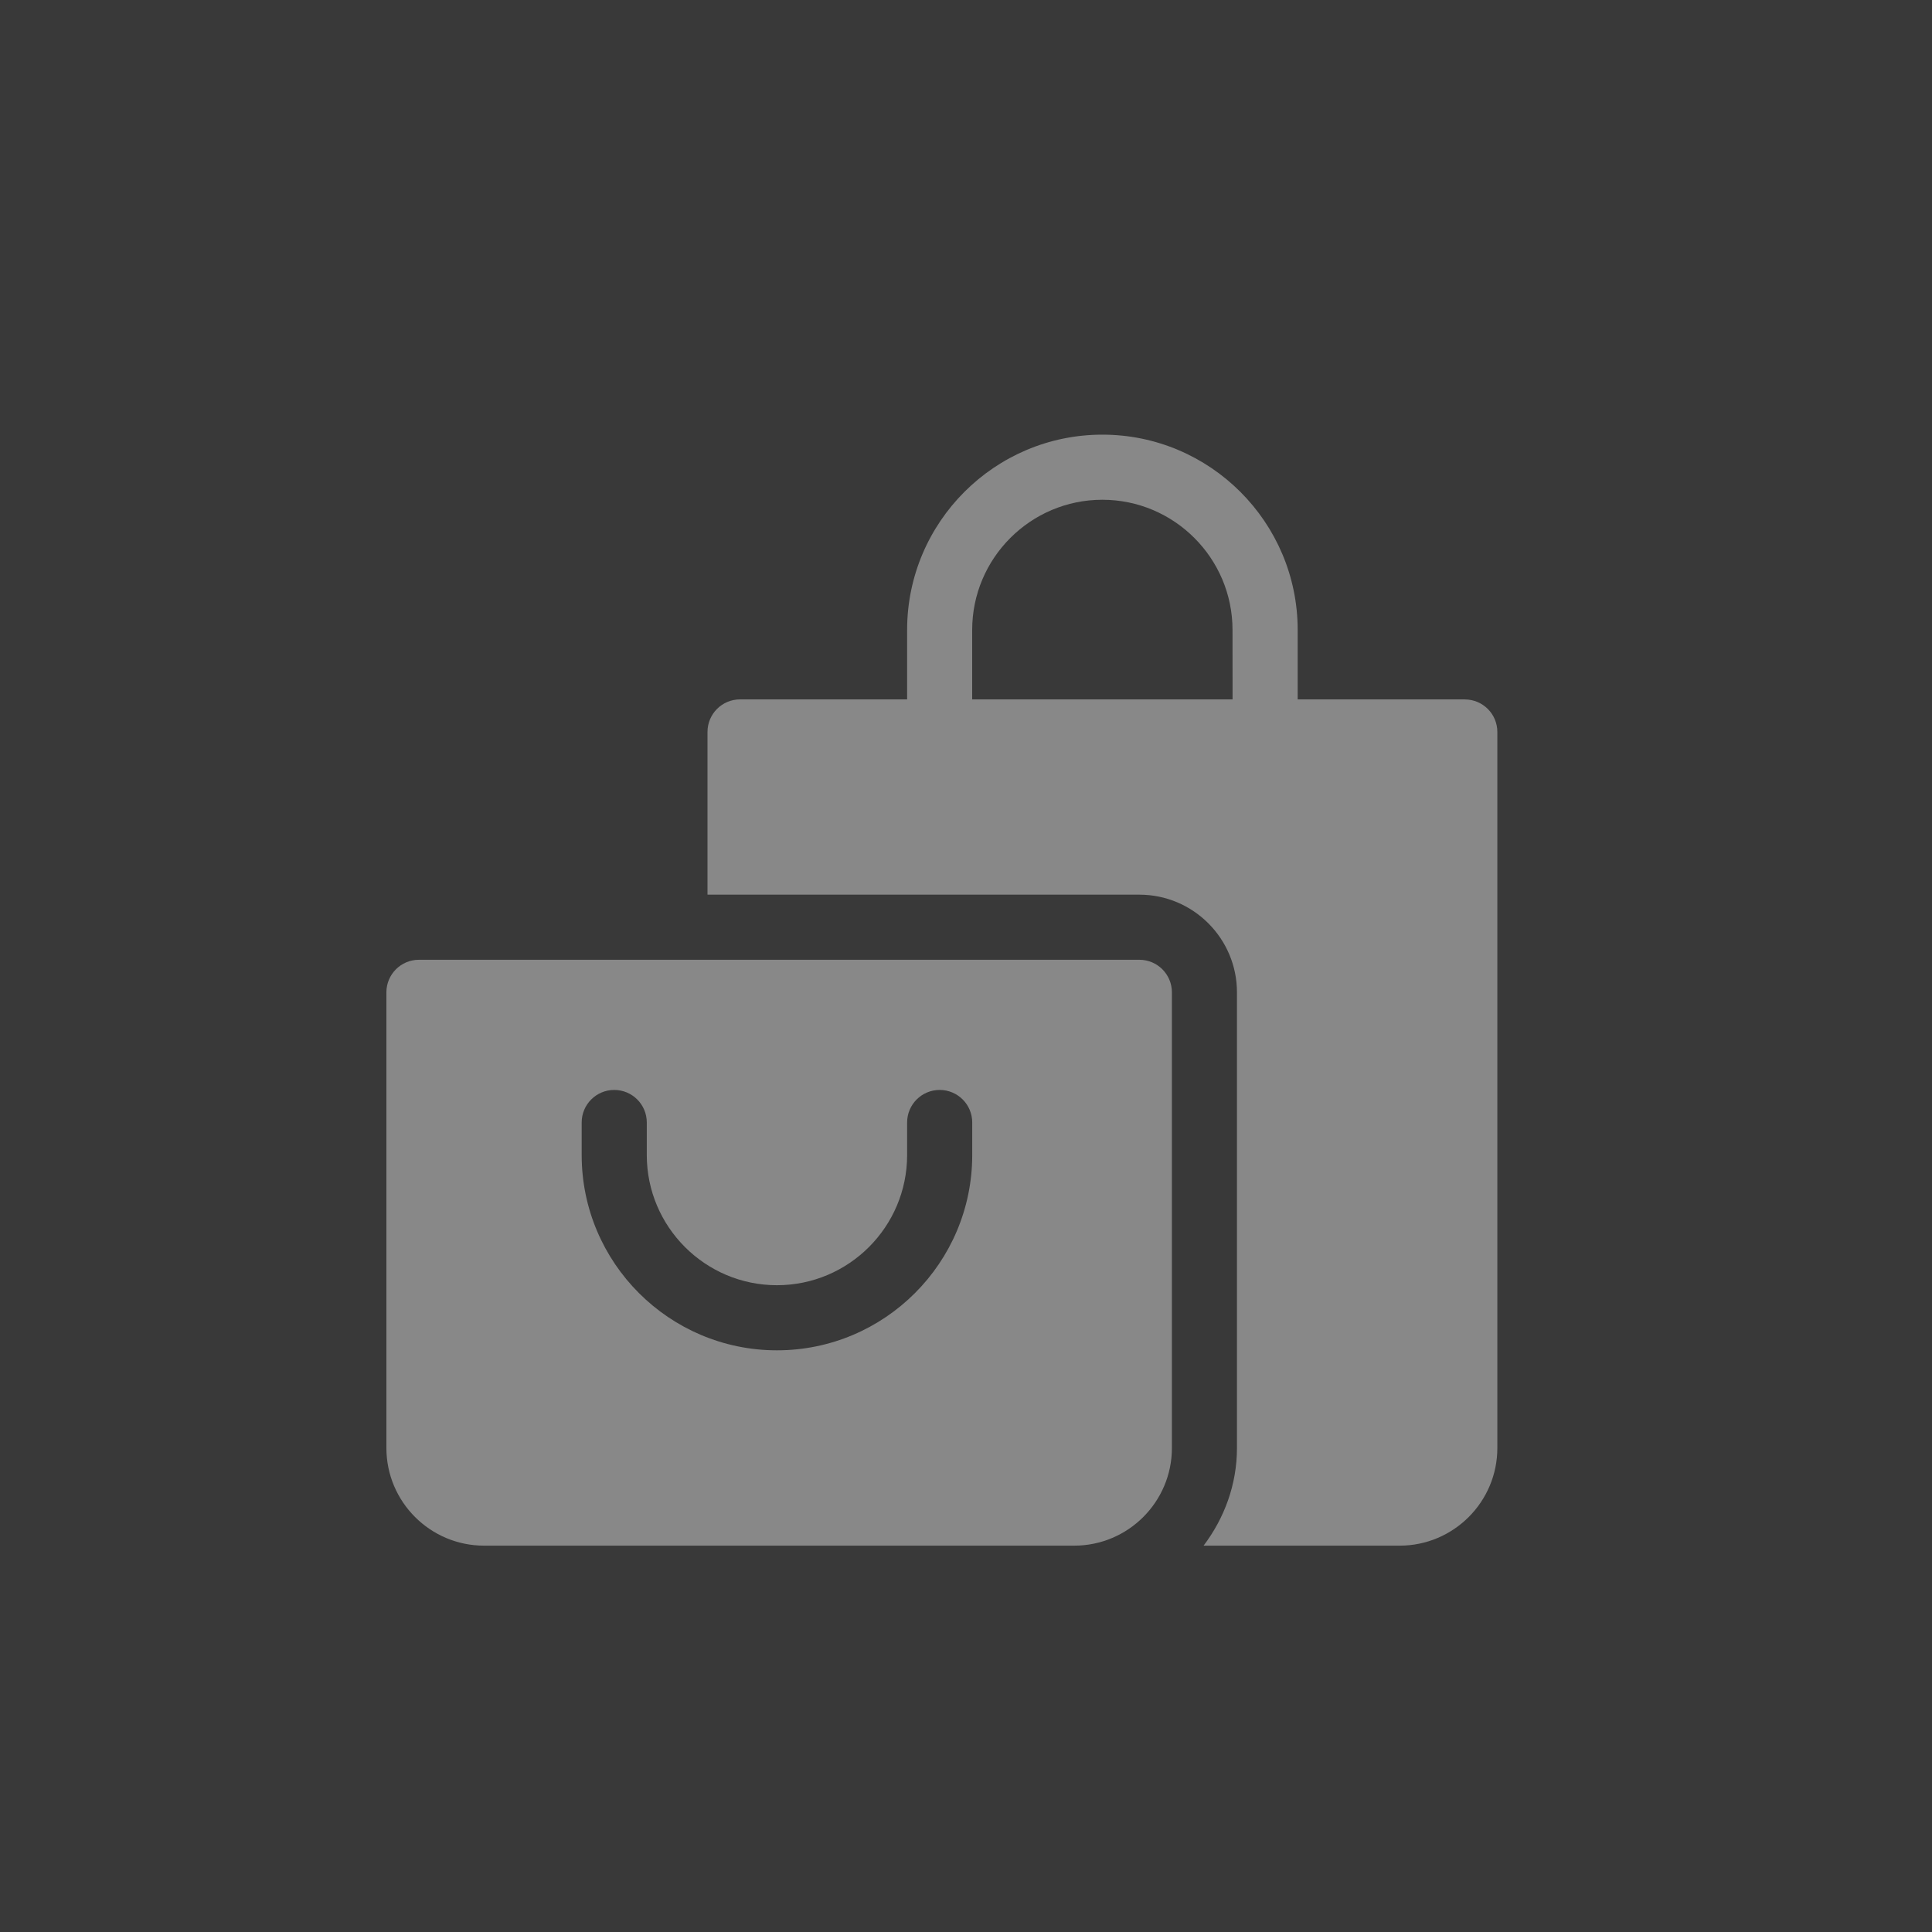
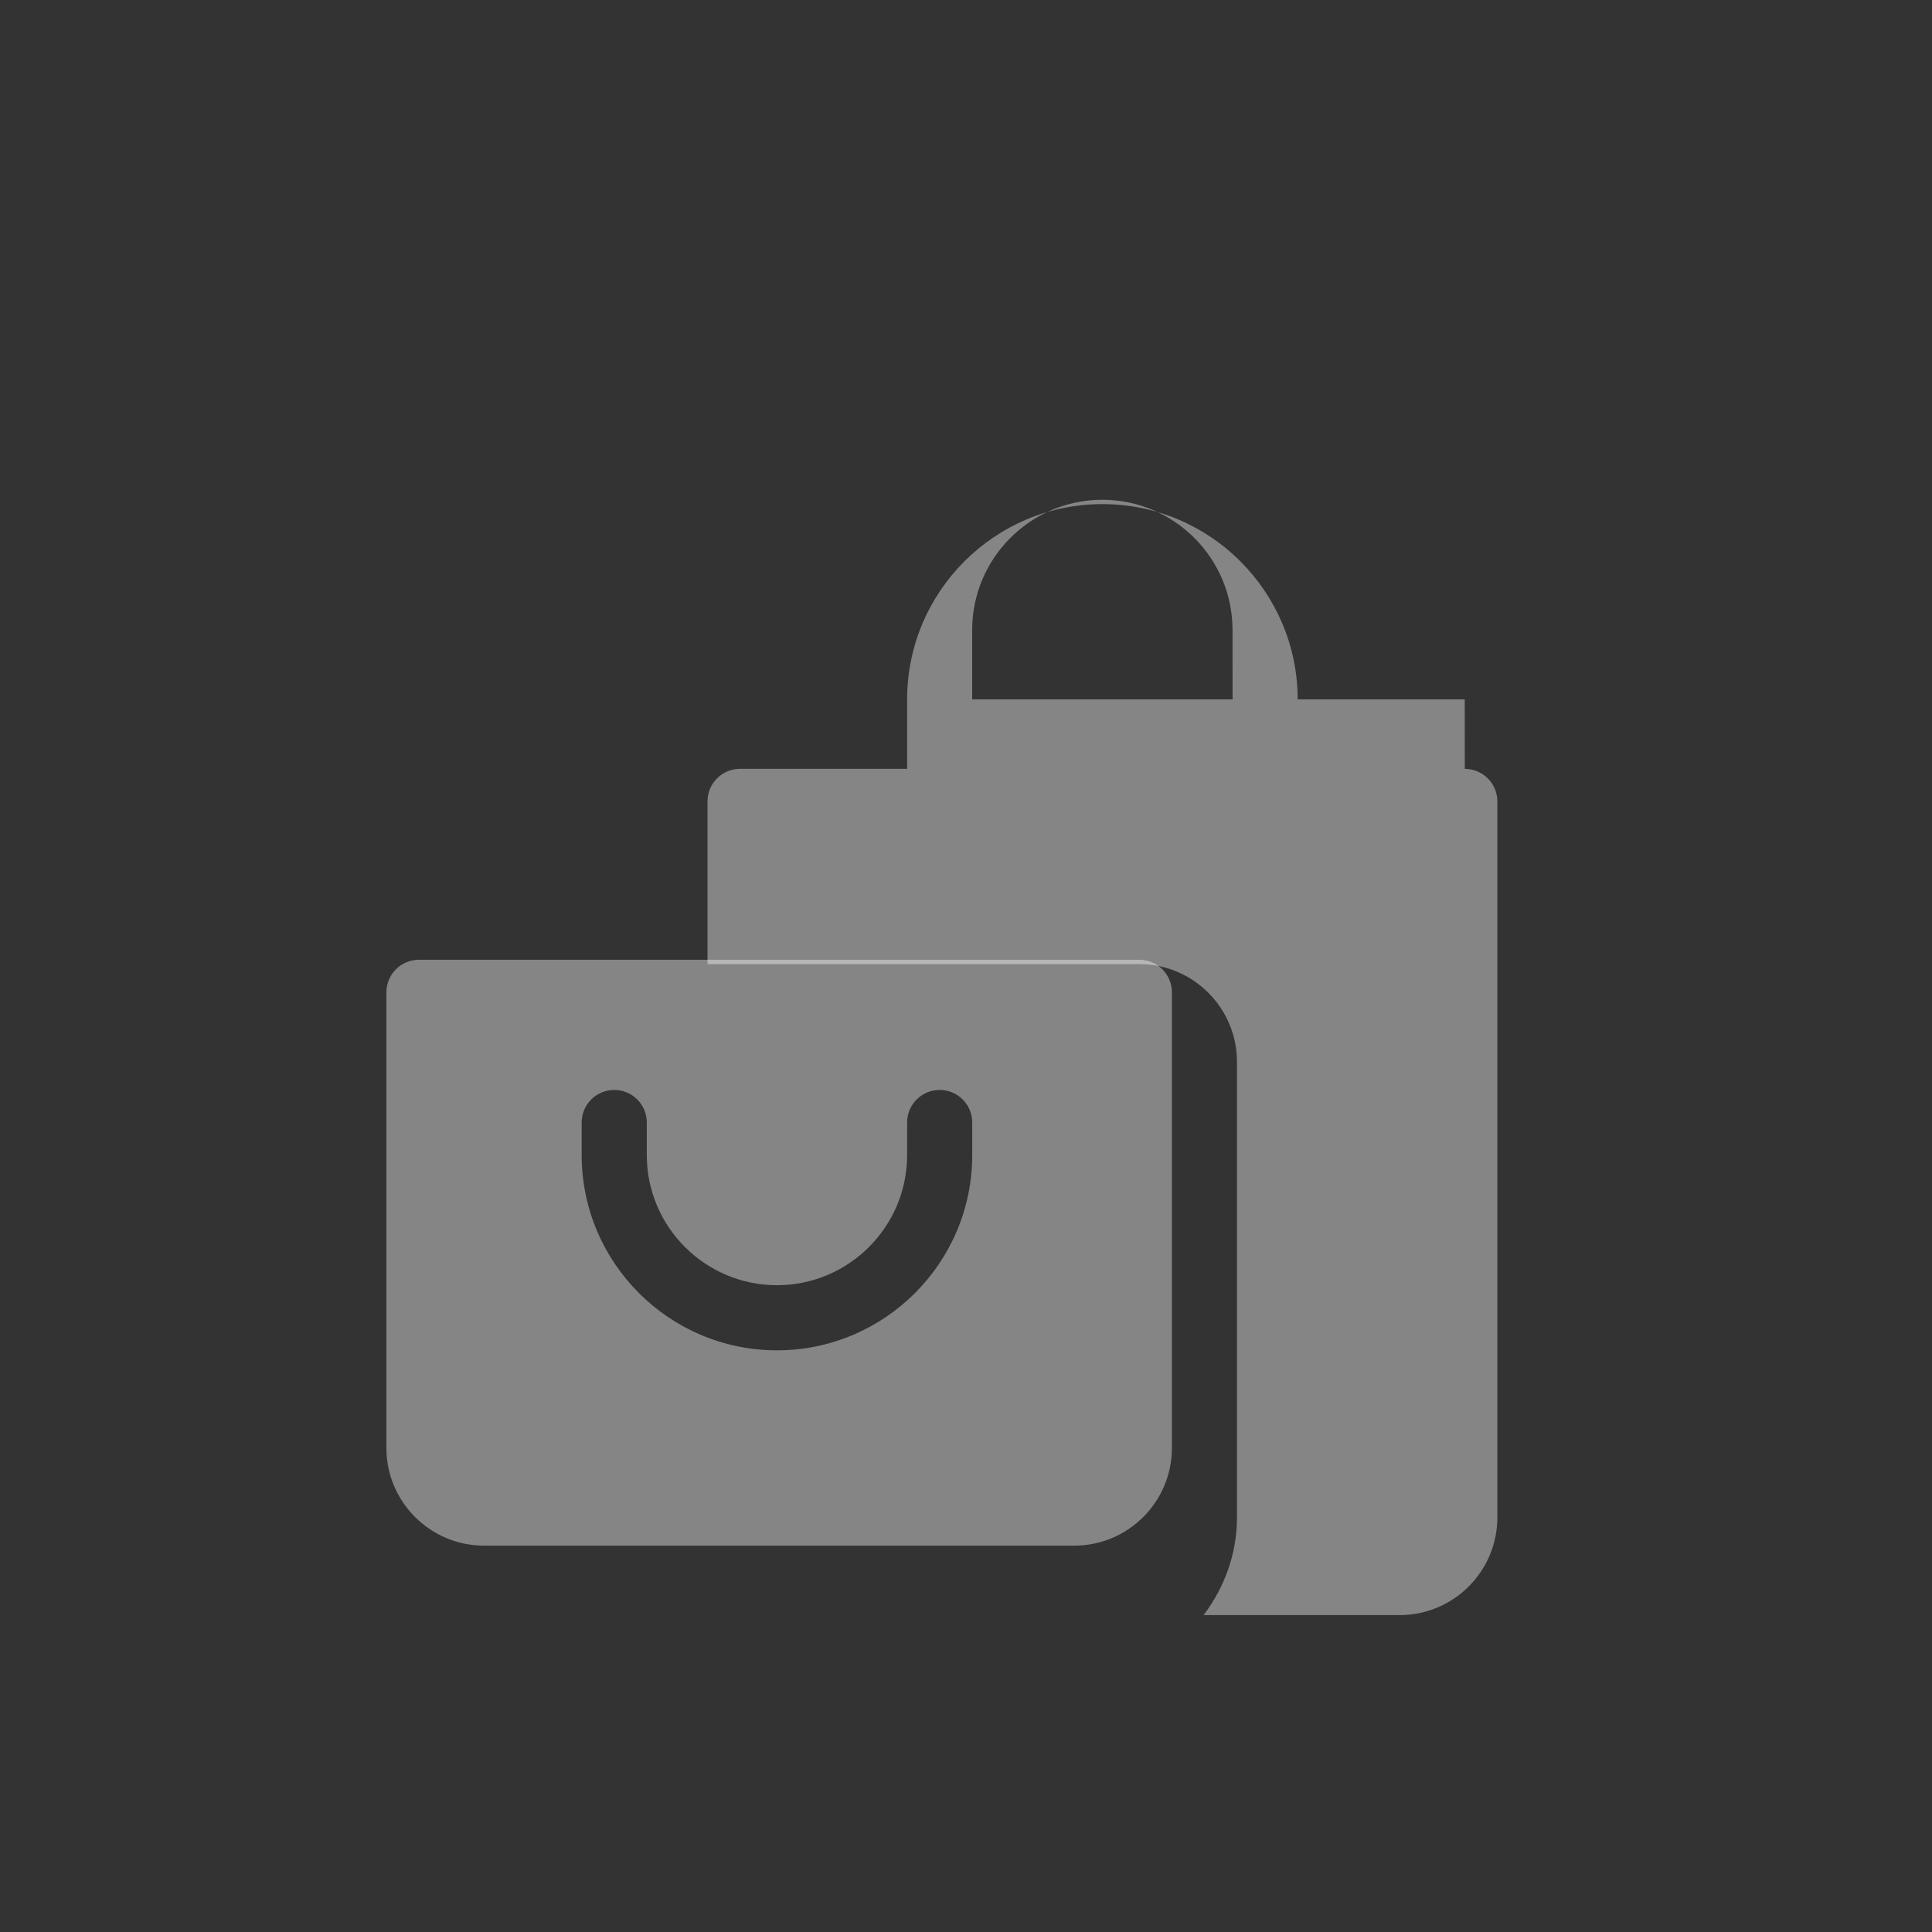
<svg xmlns="http://www.w3.org/2000/svg" fill="none" height="40" viewBox="0 0 40 40" width="40">
  <rect x="0" y="0" width="40" height="40" fill="#333333" stroke="none" />
  <g fill="#fff">
-     <path d="m0 0h40v40h-40z" fill-opacity=".03" />
    <g fill-opacity=".4">
      <path d="m23.588 19.871h-14.914c-.372 0-.674.301-.674.674v9.434c0 1.115.907 2.022 2.022 2.022h12.219c1.115 0 2.022-.907 2.022-2.022v-9.434c0-.372-.301-.674-.674-.674zm-3.459 4.043c0 2.229-1.813 4.043-4.043 4.043-2.229 0-4.043-1.813-4.043-4.043v-.674c0-.372.301-.674.674-.674.372 0 .674.301.674.674v.674c0 1.486 1.209 2.695 2.695 2.695s2.695-1.209 2.695-2.695v-.674c0-.372.301-.674.674-.674.372 0 .674.301.674.674z" />
-       <path d="m30.326 14.48h-3.459v-1.438c0-2.229-1.814-4.043-4.043-4.043s-4.043 1.813-4.043 4.043v1.438h-3.459c-.372 0-.674.301-.674.674v3.369h8.94c1.115 0 2.022.907 2.022 2.022v9.434c0 .761-.264 1.457-.691 2.022h4.06c1.115 0 2.022-.907 2.022-2.022v-14.824c0-.372-.301-.674-.674-.674zm-4.807 0h-5.391v-1.438c0-1.486 1.209-2.695 2.695-2.695s2.695 1.209 2.695 2.695z" />
+       <path d="m30.326 14.48h-3.459c0-2.229-1.814-4.043-4.043-4.043s-4.043 1.813-4.043 4.043v1.438h-3.459c-.372 0-.674.301-.674.674v3.369h8.94c1.115 0 2.022.907 2.022 2.022v9.434c0 .761-.264 1.457-.691 2.022h4.06c1.115 0 2.022-.907 2.022-2.022v-14.824c0-.372-.301-.674-.674-.674zm-4.807 0h-5.391v-1.438c0-1.486 1.209-2.695 2.695-2.695s2.695 1.209 2.695 2.695z" />
    </g>
  </g>
</svg>